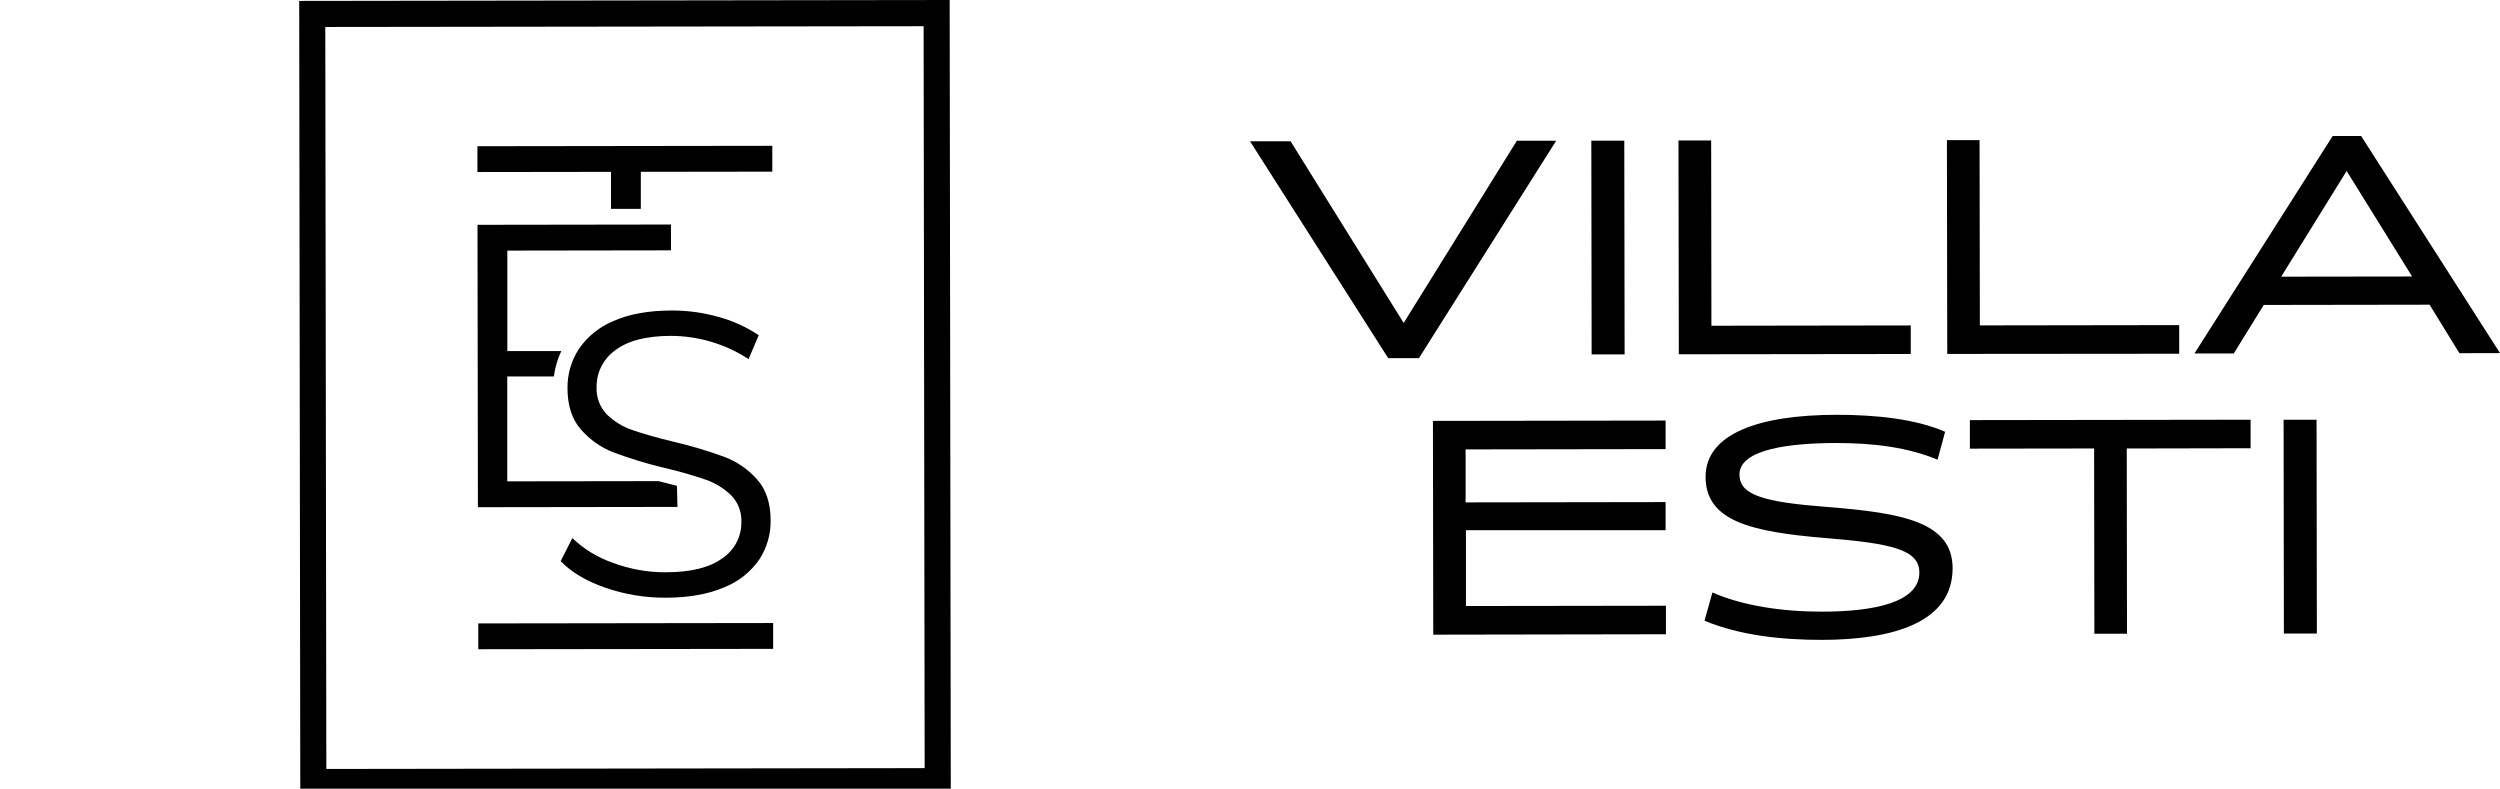
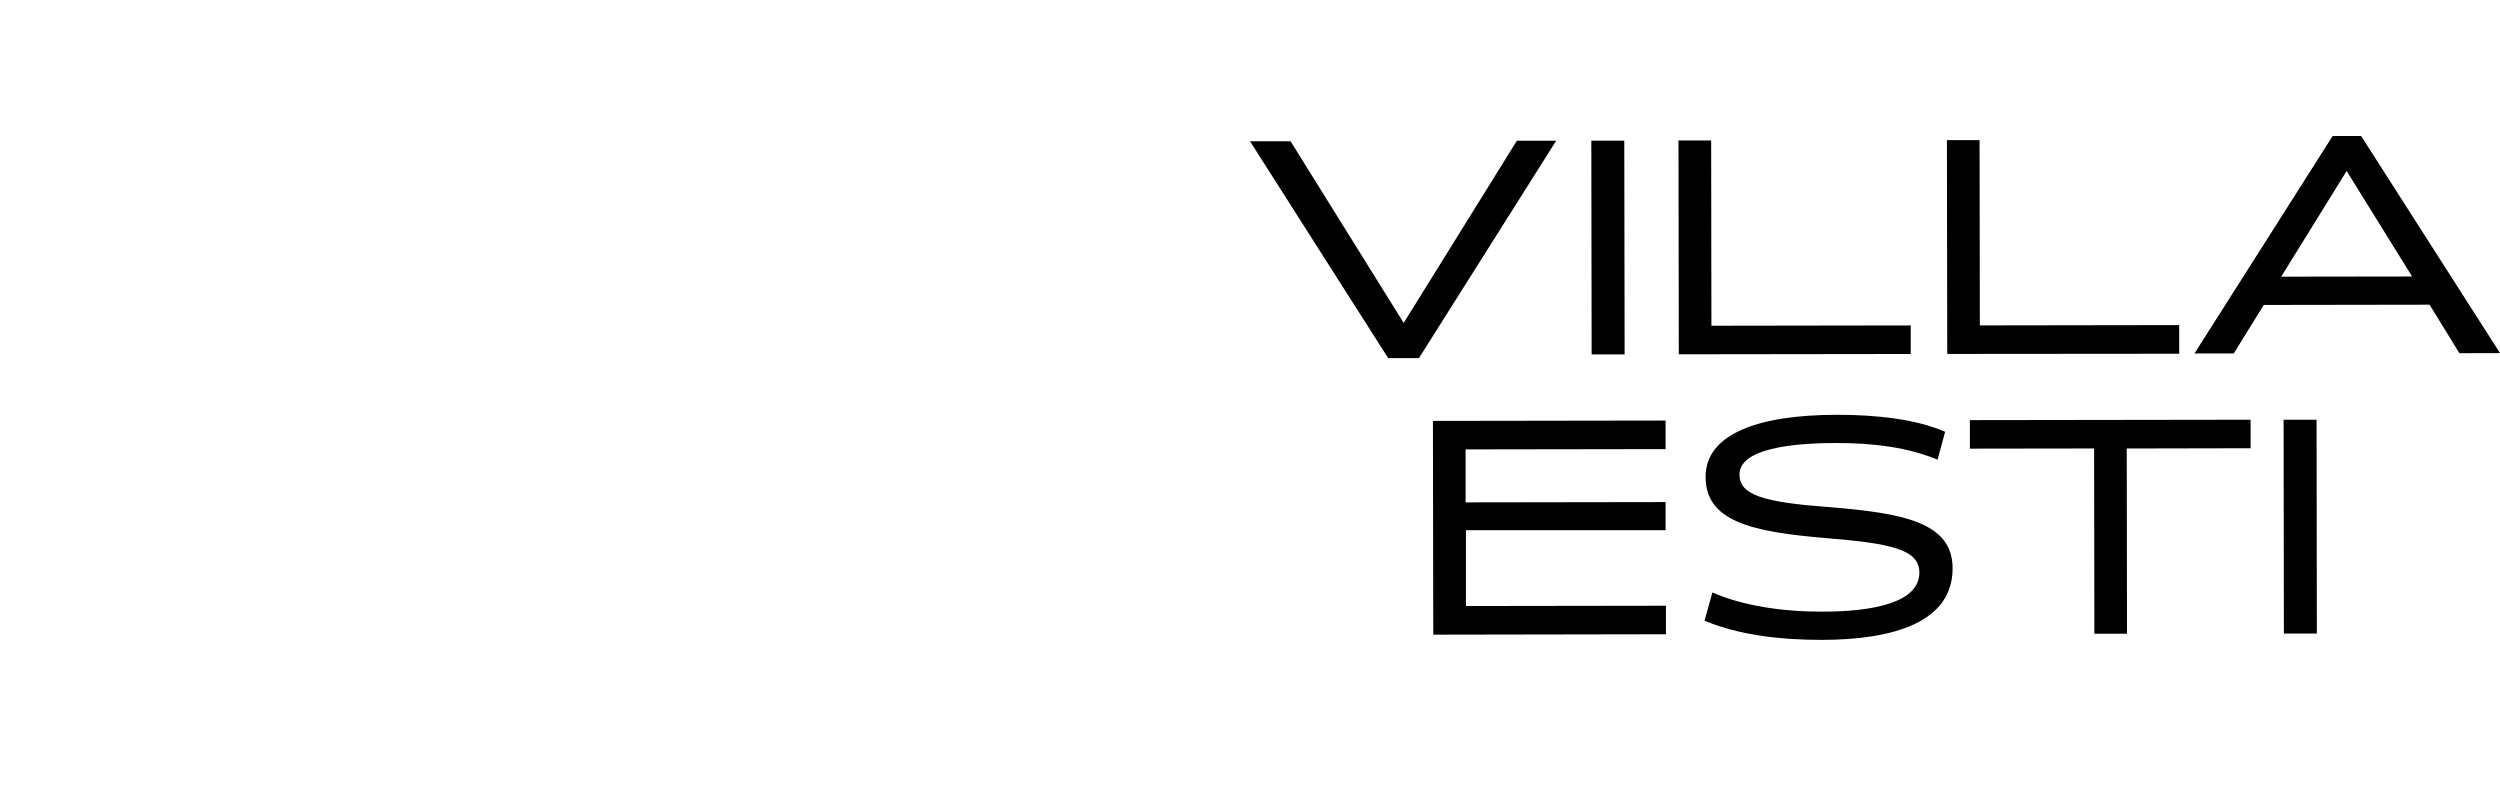
<svg xmlns="http://www.w3.org/2000/svg" width="168" height="53" viewBox="0 0 168 53" fill="none">
  <g clip-path="url(#clip0_2014_144)">
    <path d="M41.058 11.549L32.083 11.561V9.826L51.898 9.799V11.535L43.063 11.547V14.037H41.058V11.549Z" fill="#2A2C2E" style="fill:#2A2C2E;fill:color(display-p3 0.165 0.172 0.18);fill-opacity:1;" />
    <path d="M41.114 43.617L32.141 43.629V41.894L51.956 41.867V43.603L43.119 43.615L41.114 43.617Z" fill="#2A2C2E" style="fill:#2A2C2E;fill:color(display-p3 0.165 0.172 0.18);fill-opacity:1;" />
-     <path d="M45.491 32.649C45.157 32.559 44.797 32.467 44.405 32.373L44.246 32.332L34.088 32.346V25.299H37.22C37.295 24.706 37.464 24.129 37.721 23.59H34.093V16.84L45.092 16.823V15.088L32.088 15.107L32.115 34.084L45.525 34.065L45.491 32.649Z" fill="#2A2C2E" style="fill:#2A2C2E;fill:color(display-p3 0.165 0.172 0.18);fill-opacity:1;" />
    <path d="M40.673 39.493C39.384 39.043 38.385 38.448 37.677 37.707L38.461 36.16C39.243 36.906 40.177 37.474 41.198 37.826C42.325 38.247 43.519 38.461 44.722 38.457C46.42 38.457 47.693 38.143 48.541 37.516C48.939 37.251 49.264 36.89 49.488 36.467C49.711 36.044 49.825 35.572 49.82 35.093C49.836 34.759 49.782 34.425 49.663 34.113C49.544 33.8 49.361 33.516 49.126 33.278C48.643 32.813 48.066 32.458 47.433 32.237C46.517 31.922 45.584 31.657 44.64 31.441C43.481 31.164 42.341 30.816 41.225 30.4C40.387 30.074 39.64 29.55 39.048 28.873C38.44 28.188 38.136 27.257 38.136 26.083C38.125 25.154 38.388 24.244 38.891 23.464C39.465 22.62 40.274 21.964 41.218 21.576C42.264 21.107 43.564 20.87 45.119 20.867C46.19 20.861 47.256 21.006 48.287 21.298C49.247 21.558 50.159 21.973 50.986 22.527L50.304 24.134C49.519 23.616 48.66 23.22 47.757 22.958C46.893 22.704 45.997 22.574 45.097 22.571C43.434 22.571 42.184 22.894 41.346 23.539C40.951 23.82 40.63 24.193 40.411 24.625C40.193 25.058 40.083 25.537 40.091 26.022C40.076 26.358 40.129 26.694 40.248 27.008C40.367 27.323 40.549 27.61 40.782 27.852C41.274 28.33 41.868 28.691 42.519 28.907C43.214 29.149 44.149 29.414 45.324 29.701C46.473 29.968 47.603 30.307 48.71 30.715C49.548 31.035 50.296 31.555 50.887 32.23C51.485 32.904 51.785 33.821 51.786 34.979C51.798 35.906 51.534 36.816 51.029 37.593C50.444 38.44 49.62 39.093 48.662 39.469C47.596 39.93 46.287 40.163 44.734 40.166C43.352 40.173 41.979 39.945 40.673 39.493Z" fill="#2A2C2E" style="fill:#2A2C2E;fill:color(display-p3 0.165 0.172 0.18);fill-opacity:1;" />
    <path d="M63.893 53.368L20.18 53.429L20.107 0.061L63.818 0L63.893 53.368ZM21.93 51.674L62.137 51.618L62.067 1.762L21.86 1.813L21.93 51.674Z" fill="#2A2C2E" style="fill:#2A2C2E;fill:color(display-p3 0.165 0.172 0.18);fill-opacity:1;" />
  </g>
  <g clip-path="url(#clip1_2014_144)">
    <path d="M95.352 24.067H93.287L84 9.492H86.726L94.327 21.702L101.933 9.458H104.574L95.352 24.067Z" fill="#2A2C2E" style="fill:#2A2C2E;fill:color(display-p3 0.165 0.172 0.18);fill-opacity:1;" />
    <path d="M106.958 23.815L106.937 9.451H109.152L109.174 23.817L106.958 23.815Z" fill="#2A2C2E" style="fill:#2A2C2E;fill:color(display-p3 0.165 0.172 0.18);fill-opacity:1;" />
    <path d="M112.816 23.808L112.794 9.441H114.99L115.007 21.889L128.403 21.869V23.788L112.816 23.808Z" fill="#2A2C2E" style="fill:#2A2C2E;fill:color(display-p3 0.165 0.172 0.18);fill-opacity:1;" />
    <path d="M130.855 23.784L130.833 9.417H133.027L133.046 21.867L146.442 21.847V23.771L130.855 23.784Z" fill="#2A2C2E" style="fill:#2A2C2E;fill:color(display-p3 0.165 0.172 0.18);fill-opacity:1;" />
    <path d="M165.272 23.735L163.267 20.475L152.125 20.492L150.108 23.754H147.467L156.754 9.141H158.67L168 23.728L165.272 23.735ZM157.695 11.489L153.296 18.592L162.092 18.58L157.695 11.489Z" fill="#2A2C2E" style="fill:#2A2C2E;fill:color(display-p3 0.165 0.172 0.18);fill-opacity:1;" />
    <path d="M96.315 42.649L96.293 28.285L111.928 28.261V30.18L98.489 30.2V33.76L111.928 33.74V35.63H98.511V40.725L111.95 40.706V42.622L96.315 42.649Z" fill="#2A2C2E" style="fill:#2A2C2E;fill:color(display-p3 0.165 0.172 0.18);fill-opacity:1;" />
    <path d="M122.427 43C119.766 43 116.93 42.71 114.543 41.71L115.075 39.813C117.099 40.706 119.783 41.107 122.424 41.103C126.023 41.103 128.983 40.454 128.981 38.472C128.981 36.916 127.046 36.514 122.693 36.158C117.602 35.737 114.62 34.996 114.615 32.044C114.615 29.166 118.146 27.881 123.428 27.874C126.047 27.874 128.71 28.145 130.712 29.016L130.204 30.892C128.224 30.064 125.902 29.769 123.409 29.771C120.427 29.771 116.891 30.144 116.893 31.891C116.893 33.276 118.538 33.743 122.797 34.069C127.846 34.469 131.211 35.081 131.215 38.184C131.22 41.858 127.155 42.993 122.427 43Z" fill="#2A2C2E" style="fill:#2A2C2E;fill:color(display-p3 0.165 0.172 0.18);fill-opacity:1;" />
    <path d="M142.918 30.139L142.935 42.586H140.742L140.725 30.137L132.376 30.149V28.232L151.24 28.205V30.122L142.918 30.139Z" fill="#2A2C2E" style="fill:#2A2C2E;fill:color(display-p3 0.165 0.172 0.18);fill-opacity:1;" />
    <path d="M153.477 42.572L153.458 28.205H155.673L155.693 42.572H153.477Z" fill="#2A2C2E" style="fill:#2A2C2E;fill:color(display-p3 0.165 0.172 0.18);fill-opacity:1;" />
  </g>
  <defs>
    <clipPath id="clip0_2014_144">
-       <rect width="84" height="53" fill="white" style="fill:white;fill-opacity:1;" />
-     </clipPath>
+       </clipPath>
    <clipPath id="clip1_2014_144">
      <rect width="84" height="34" fill="white" style="fill:white;fill-opacity:1;" transform="translate(84 9)" />
    </clipPath>
  </defs>
</svg>